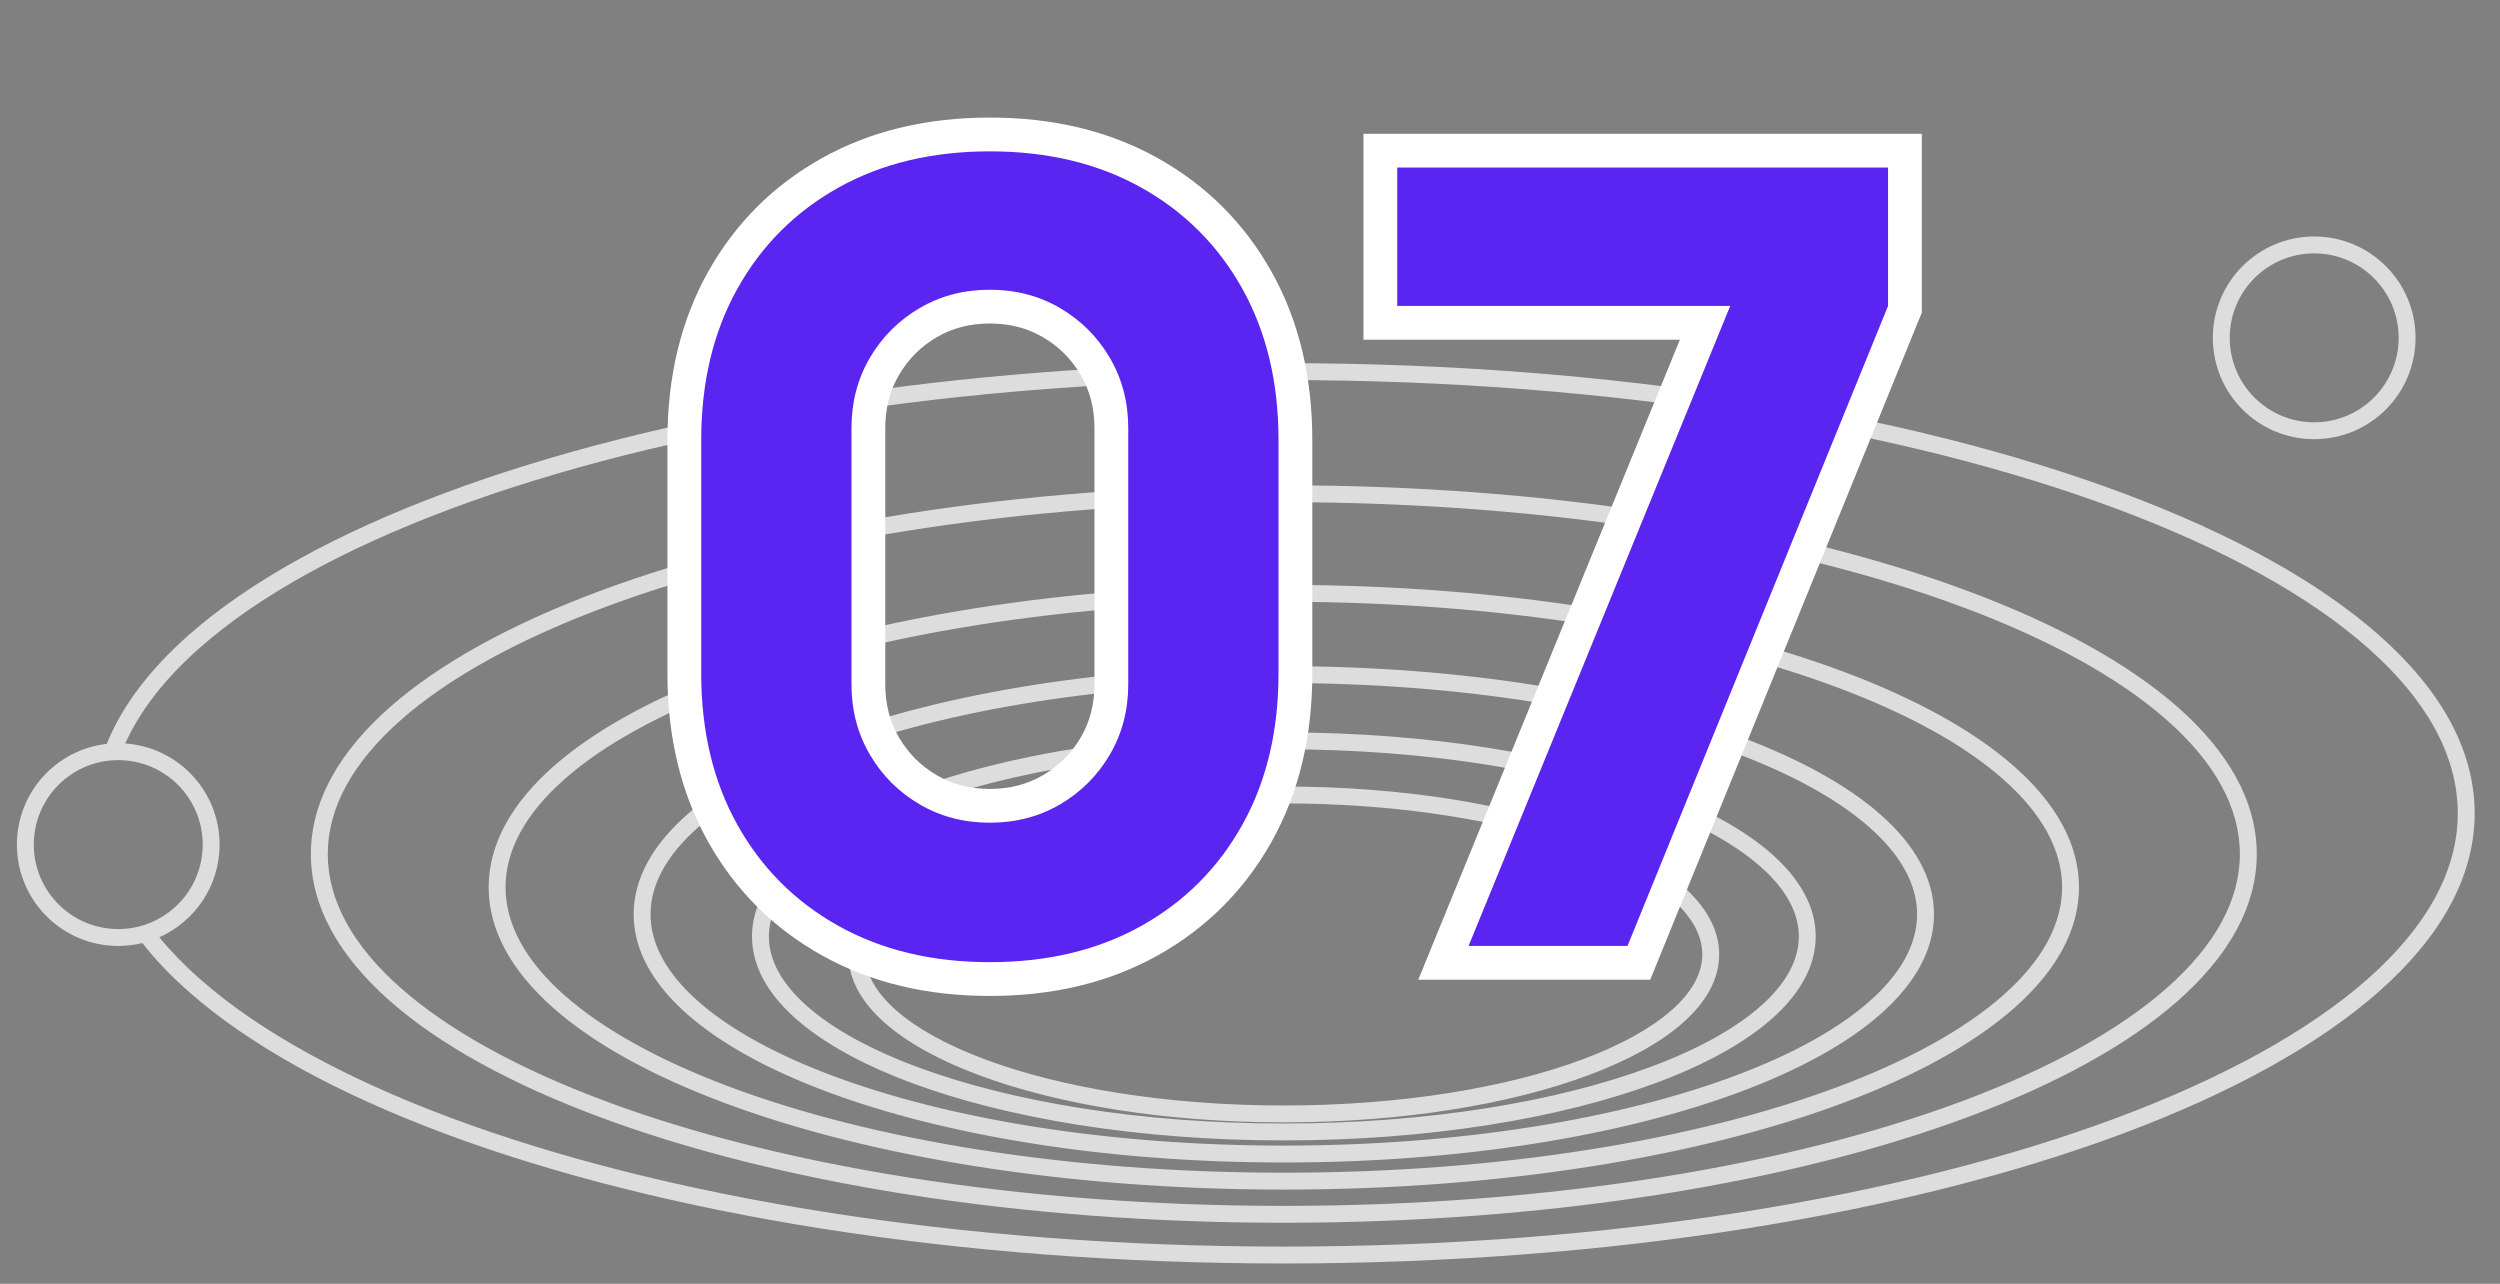
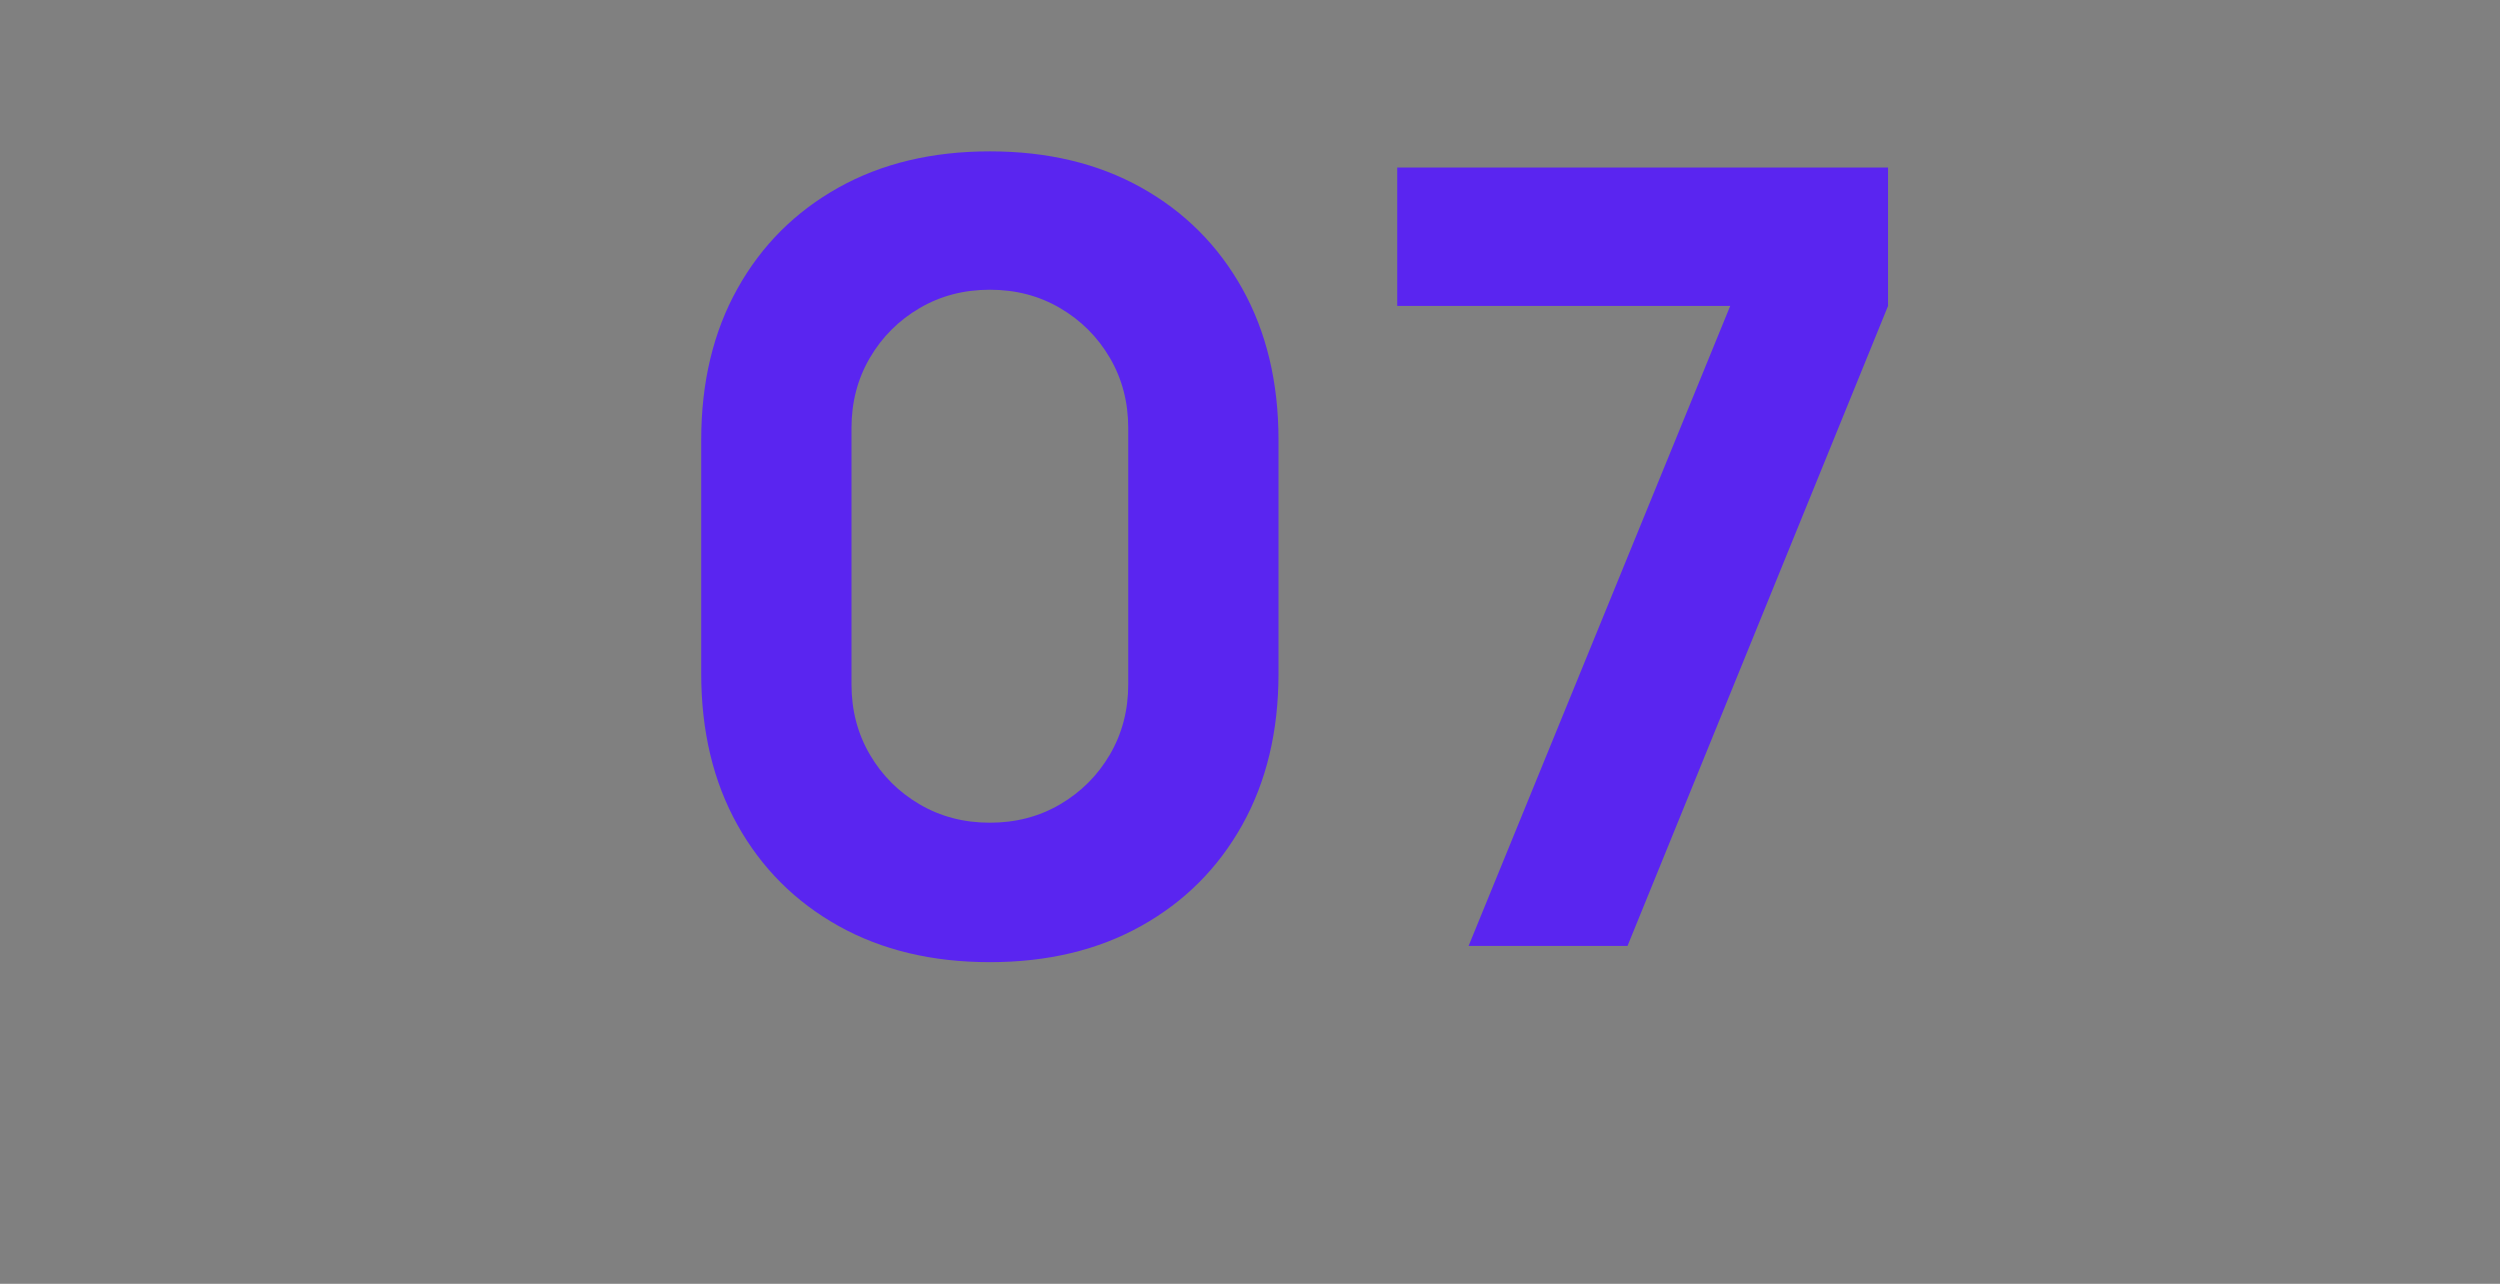
<svg xmlns="http://www.w3.org/2000/svg" width="74" height="38" viewBox="0 0 74 38">
  <rect x="0" y="0" width="74" height="38" fill="#808080" stroke="none" />
-   <path fill-rule="evenodd" d="M71 10C71 11.381 69.881 12.5 68.5 12.5C67.119 12.5 66 11.381 66 10C66 8.619 67.119 7.5 68.5 7.5C69.881 7.5 71 8.619 71 10ZM71.5 10C71.5 11.657 70.157 13 68.5 13C66.843 13 65.5 11.657 65.5 10C65.5 8.343 66.843 7 68.5 7C70.157 7 71.5 8.343 71.5 10ZM5.916 28.977C5.459 28.573 5.059 28.162 4.716 27.743C5.767 27.276 6.5 26.224 6.5 25C6.5 23.413 5.268 22.114 3.708 22.007C4.145 21.03 4.888 20.081 5.916 19.173C7.656 17.636 10.188 16.241 13.339 15.064C19.638 12.71 28.357 11.25 38 11.25C47.643 11.25 56.362 12.71 62.661 15.064C65.812 16.241 68.344 17.636 70.084 19.173C71.824 20.71 72.75 22.367 72.75 24.075C72.75 25.782 71.824 27.439 70.084 28.977C68.344 30.513 65.812 31.909 62.661 33.086C56.362 35.439 47.643 36.899 38 36.899C28.357 36.899 19.638 35.439 13.339 33.086C10.188 31.909 7.656 30.513 5.916 28.977ZM5.585 18.798C4.449 19.802 3.618 20.881 3.16 22.019C1.663 22.188 0.5 23.458 0.5 25C0.5 26.657 1.843 28 3.5 28C3.746 28 3.985 27.97 4.213 27.915C4.601 28.409 5.06 28.888 5.585 29.351C7.387 30.943 9.981 32.365 13.164 33.554C19.532 35.933 28.313 37.399 38 37.399C47.687 37.399 56.468 35.933 62.836 33.554C66.019 32.365 68.613 30.943 70.415 29.351C72.217 27.76 73.25 25.977 73.25 24.075C73.25 22.172 72.217 20.389 70.415 18.798C68.613 17.206 66.019 15.784 62.836 14.595C56.468 12.216 47.687 10.75 38 10.75C28.313 10.75 19.532 12.216 13.164 14.595C9.981 15.784 7.387 17.206 5.585 18.798ZM11.861 21.316C10.447 22.565 9.702 23.905 9.702 25.28C9.702 26.655 10.447 27.995 11.861 29.243C13.275 30.492 15.335 31.628 17.901 32.587C23.033 34.504 30.139 35.694 38.001 35.694C45.862 35.694 52.969 34.504 58.1 32.587C60.667 31.628 62.727 30.492 64.141 29.243C65.555 27.995 66.3 26.655 66.3 25.28C66.3 23.905 65.555 22.565 64.141 21.316C62.727 20.067 60.667 18.931 58.1 17.973C52.969 16.056 45.862 14.865 38.001 14.865C30.139 14.865 23.033 16.056 17.901 17.973C15.335 18.931 13.275 20.067 11.861 21.316ZM17.726 17.504C22.927 15.561 30.095 14.365 38.001 14.365C45.906 14.365 53.075 15.561 58.275 17.504C60.875 18.475 62.996 19.638 64.472 20.941C65.947 22.244 66.8 23.71 66.8 25.28C66.8 26.85 65.947 28.315 64.472 29.618C62.996 30.922 60.875 32.084 58.275 33.055C53.075 34.998 45.906 36.194 38.001 36.194C30.095 36.194 22.927 34.998 17.726 33.055C15.127 32.084 13.006 30.922 11.53 29.618C10.055 28.315 9.202 26.85 9.202 25.28C9.202 23.71 10.055 22.244 11.53 20.941C13.006 19.638 15.127 18.475 17.726 17.504ZM14.964 26.262C14.964 25.159 15.562 24.077 16.71 23.064C17.857 22.05 19.532 21.127 21.622 20.346C25.802 18.784 31.593 17.813 38.001 17.813C44.41 17.813 50.2 18.784 54.38 20.346C56.471 21.127 58.145 22.05 59.292 23.064C60.44 24.077 61.038 25.159 61.038 26.262C61.038 27.366 60.44 28.448 59.292 29.461C58.145 30.474 56.471 31.398 54.38 32.179C50.2 33.741 44.41 34.712 38.001 34.712C31.593 34.712 25.802 33.741 21.622 32.179C19.532 31.398 17.857 30.474 16.71 29.461C15.562 28.448 14.964 27.366 14.964 26.262ZM38.001 17.313C31.549 17.313 25.696 18.29 21.448 19.877C19.324 20.67 17.588 21.621 16.379 22.689C15.17 23.757 14.464 24.964 14.464 26.262C14.464 27.561 15.17 28.768 16.379 29.836C17.588 30.904 19.324 31.855 21.448 32.648C25.696 34.235 31.549 35.212 38.001 35.212C44.454 35.212 50.306 34.235 54.555 32.648C56.678 31.855 58.414 30.904 59.623 29.836C60.833 28.768 61.538 27.561 61.538 26.262C61.538 24.964 60.833 23.757 59.623 22.689C58.414 21.621 56.678 20.67 54.555 19.877C50.306 18.29 44.454 17.313 38.001 17.313ZM20.665 24.49C19.734 25.311 19.256 26.182 19.256 27.064C19.256 27.946 19.734 28.817 20.665 29.639C21.595 30.46 22.955 31.212 24.657 31.847C28.06 33.119 32.778 33.91 38.001 33.91C43.224 33.91 47.942 33.119 51.345 31.847C53.047 31.212 54.407 30.46 55.337 29.639C56.268 28.817 56.746 27.946 56.746 27.064C56.746 26.182 56.268 25.311 55.337 24.49C54.407 23.668 53.047 22.917 51.345 22.281C47.942 21.01 43.224 20.219 38.001 20.219C32.778 20.219 28.06 21.01 24.657 22.281C22.955 22.917 21.595 23.668 20.665 24.49ZM24.482 21.813C27.954 20.516 32.734 19.719 38.001 19.719C43.268 19.719 48.048 20.516 51.52 21.813C53.255 22.461 54.676 23.239 55.668 24.115C56.66 24.991 57.246 25.987 57.246 27.064C57.246 28.142 56.66 29.137 55.668 30.014C54.676 30.89 53.255 31.668 51.52 32.316C48.048 33.613 43.268 34.41 38.001 34.41C32.734 34.41 27.954 33.613 24.482 32.316C22.747 31.668 21.326 30.89 20.334 30.014C19.342 29.137 18.756 28.142 18.756 27.064C18.756 25.987 19.342 24.991 20.334 24.115C21.326 23.239 22.747 22.461 24.482 21.813ZM22.759 27.718C22.759 27.017 23.138 26.318 23.892 25.653C24.645 24.988 25.749 24.377 27.134 23.86C29.903 22.825 33.746 22.18 38.002 22.18C42.258 22.18 46.101 22.825 48.87 23.86C50.256 24.377 51.359 24.988 52.112 25.653C52.866 26.318 53.245 27.017 53.245 27.718C53.245 28.42 52.866 29.118 52.112 29.784C51.359 30.449 50.256 31.059 48.87 31.576C46.101 32.611 42.258 33.256 38.002 33.256C33.746 33.256 29.903 32.611 27.134 31.576C25.749 31.059 24.645 30.449 23.892 29.784C23.138 29.118 22.759 28.42 22.759 27.718ZM38.002 21.68C33.702 21.68 29.797 22.331 26.959 23.391C25.541 23.921 24.376 24.558 23.561 25.278C22.746 25.997 22.259 26.821 22.259 27.718C22.259 28.615 22.746 29.439 23.561 30.158C24.376 30.878 25.541 31.515 26.959 32.045C29.797 33.105 33.702 33.756 38.002 33.756C42.302 33.756 46.207 33.105 49.045 32.045C50.463 31.515 51.628 30.878 52.444 30.158C53.258 29.439 53.745 28.615 53.745 27.718C53.745 26.821 53.258 25.997 52.444 25.278C51.628 24.558 50.463 23.921 49.045 23.391C46.207 22.331 42.302 21.68 38.002 21.68ZM26.521 26.601C25.913 27.139 25.613 27.697 25.613 28.252C25.613 28.806 25.913 29.364 26.521 29.902C27.13 30.439 28.024 30.934 29.152 31.356C31.404 32.197 34.532 32.722 38 32.722C41.468 32.722 44.597 32.197 46.849 31.356C47.976 30.934 48.871 30.439 49.479 29.902C50.088 29.364 50.388 28.806 50.388 28.252C50.388 27.697 50.088 27.139 49.479 26.601C48.871 26.064 47.976 25.569 46.849 25.148C44.597 24.306 41.468 23.781 38 23.781C34.532 23.781 31.404 24.306 29.152 25.148C28.024 25.569 27.13 26.064 26.521 26.601ZM28.977 24.679C31.298 23.812 34.489 23.281 38 23.281C41.512 23.281 44.703 23.812 47.024 24.679C48.184 25.112 49.14 25.634 49.81 26.227C50.481 26.819 50.888 27.502 50.888 28.252C50.888 29.001 50.481 29.685 49.81 30.277C49.14 30.869 48.184 31.391 47.024 31.824C44.703 32.691 41.512 33.222 38 33.222C34.489 33.222 31.298 32.691 28.977 31.824C27.817 31.391 26.861 30.869 26.19 30.277C25.52 29.685 25.113 29.001 25.113 28.252C25.113 27.502 25.52 26.819 26.19 26.227C26.861 25.634 27.817 25.112 28.977 24.679ZM3.5 27.5C4.881 27.5 6 26.381 6 25C6 23.619 4.881 22.5 3.5 22.5C2.119 22.5 1 23.619 1 25C1 26.381 2.119 27.5 3.5 27.5Z" fill="#DDDDDD">
-    </path>
-   <path d="M29.3 28.48C31.006 28.48 32.5 28.123 33.78 27.408C35.06 26.693 36.057 25.696 36.772 24.416C37.486 23.136 37.844 21.643 37.844 19.936V13.024C37.844 11.317 37.486 9.824 36.772 8.544C36.057 7.264 35.06 6.267 33.78 5.552C32.5 4.837 31.006 4.48 29.3 4.48C27.593 4.48 26.1 4.837 24.82 5.552C23.54 6.267 22.542 7.264 21.828 8.544C21.113 9.824 20.756 11.317 20.756 13.024V19.936C20.756 21.643 21.113 23.136 21.828 24.416C22.542 25.696 23.54 26.693 24.82 27.408C26.1 28.123 27.593 28.48 29.3 28.48ZM29.3 24.352C28.532 24.352 27.838 24.171 27.22 23.808C26.601 23.445 26.11 22.955 25.748 22.336C25.385 21.717 25.204 21.024 25.204 20.256V12.672C25.204 11.904 25.385 11.211 25.748 10.592C26.11 9.973 26.601 9.483 27.22 9.12C27.838 8.757 28.532 8.576 29.3 8.576C30.068 8.576 30.761 8.757 31.38 9.12C31.998 9.483 32.489 9.973 32.852 10.592C33.214 11.211 33.396 11.904 33.396 12.672V20.256C33.396 21.024 33.214 21.717 32.852 22.336C32.489 22.955 31.998 23.445 31.38 23.808C30.761 24.171 30.068 24.352 29.3 24.352ZM43.47 28H48.174L55.886 9.056V4.96H41.358V9.056H51.214L43.47 28Z" fill="#5A25F0">
-    </path>
-   <path d="M33.78 27.408L34.267 28.281L34.267 28.281L33.78 27.408ZM36.772 24.416L35.898 23.928L36.772 24.416ZM33.78 5.552L34.267 4.679L34.267 4.679L33.78 5.552ZM24.82 5.552L24.332 4.679L24.332 4.679L24.82 5.552ZM21.828 8.544L22.701 9.031L22.701 9.031L21.828 8.544ZM21.828 24.416L22.701 23.928L22.701 23.928L21.828 24.416ZM24.82 27.408L25.307 26.535L25.307 26.535L24.82 27.408ZM27.22 23.808L27.725 22.945L27.725 22.945L27.22 23.808ZM25.748 22.336L24.885 22.842L24.885 22.842L25.748 22.336ZM27.22 9.12L26.714 8.257L26.714 8.257L27.22 9.12ZM31.38 9.12L30.874 9.983L30.874 9.983L31.38 9.12ZM32.852 10.592L31.989 11.098L31.989 11.098L32.852 10.592ZM32.852 22.336L31.989 21.83L31.989 21.83L32.852 22.336ZM31.38 23.808L30.874 22.945L30.874 22.945L31.38 23.808ZM29.3 29.48C31.149 29.48 32.815 29.092 34.267 28.281L33.292 26.535C32.184 27.154 30.864 27.48 29.3 27.48V29.48ZM34.267 28.281C35.709 27.476 36.84 26.345 37.645 24.904L35.898 23.928C35.274 25.047 34.41 25.91 33.292 26.535L34.267 28.281ZM37.645 24.904C38.455 23.452 38.844 21.785 38.844 19.936H36.844C36.844 21.5 36.517 22.82 35.898 23.928L37.645 24.904ZM38.844 19.936V13.024H36.844V19.936H38.844ZM38.844 13.024C38.844 11.175 38.455 9.508 37.645 8.056L35.898 9.031C36.517 10.14 36.844 11.46 36.844 13.024H38.844ZM37.645 8.056C36.84 6.615 35.709 5.484 34.267 4.679L33.292 6.425C34.41 7.049 35.274 7.913 35.898 9.031L37.645 8.056ZM34.267 4.679C32.815 3.868 31.149 3.48 29.3 3.48V5.48C30.864 5.48 32.184 5.806 33.292 6.425L34.267 4.679ZM29.3 3.48C27.451 3.48 25.784 3.868 24.332 4.679L25.307 6.425C26.415 5.806 27.735 5.48 29.3 5.48V3.48ZM24.332 4.679C22.89 5.484 21.759 6.615 20.954 8.056L22.701 9.031C23.325 7.913 24.189 7.049 25.307 6.425L24.332 4.679ZM20.954 8.056C20.144 9.508 19.756 11.175 19.756 13.024H21.756C21.756 11.46 22.082 10.14 22.701 9.031L20.954 8.056ZM19.756 13.024V19.936H21.756V13.024H19.756ZM19.756 19.936C19.756 21.785 20.144 23.452 20.954 24.904L22.701 23.928C22.082 22.82 21.756 21.5 21.756 19.936H19.756ZM20.954 24.904C21.759 26.345 22.89 27.476 24.332 28.281L25.307 26.535C24.189 25.91 23.325 25.047 22.701 23.928L20.954 24.904ZM24.332 28.281C25.784 29.092 27.451 29.48 29.3 29.48V27.48C27.735 27.48 26.415 27.154 25.307 26.535L24.332 28.281ZM29.3 23.352C28.696 23.352 28.18 23.212 27.725 22.945L26.714 24.671C27.497 25.13 28.367 25.352 29.3 25.352V23.352ZM27.725 22.945C27.254 22.669 26.887 22.301 26.61 21.83L24.885 22.842C25.334 23.608 25.948 24.221 26.714 24.671L27.725 22.945ZM26.61 21.83C26.344 21.376 26.204 20.859 26.204 20.256H24.204C24.204 21.189 24.426 22.059 24.885 22.842L26.61 21.83ZM26.204 20.256V12.672H24.204V20.256H26.204ZM26.204 12.672C26.204 12.069 26.344 11.552 26.61 11.098L24.885 10.086C24.426 10.869 24.204 11.739 24.204 12.672H26.204ZM26.61 11.098C26.887 10.627 27.254 10.259 27.725 9.983L26.714 8.257C25.948 8.706 25.334 9.32 24.885 10.086L26.61 11.098ZM27.725 9.983C28.18 9.716 28.696 9.576 29.3 9.576V7.576C28.367 7.576 27.497 7.798 26.714 8.257L27.725 9.983ZM29.3 9.576C29.903 9.576 30.419 9.716 30.874 9.983L31.885 8.257C31.102 7.798 30.232 7.576 29.3 7.576V9.576ZM30.874 9.983C31.345 10.259 31.713 10.627 31.989 11.098L33.714 10.086C33.265 9.32 32.652 8.706 31.885 8.257L30.874 9.983ZM31.989 11.098C32.255 11.552 32.396 12.069 32.396 12.672H34.396C34.396 11.739 34.173 10.869 33.714 10.086L31.989 11.098ZM32.396 12.672V20.256H34.396V12.672H32.396ZM32.396 20.256C32.396 20.859 32.255 21.376 31.989 21.83L33.714 22.842C34.173 22.059 34.396 21.189 34.396 20.256H32.396ZM31.989 21.83C31.713 22.301 31.345 22.669 30.874 22.945L31.885 24.671C32.652 24.221 33.265 23.608 33.714 22.842L31.989 21.83ZM30.874 22.945C30.419 23.212 29.903 23.352 29.3 23.352V25.352C30.232 25.352 31.102 25.13 31.885 24.671L30.874 22.945ZM43.47 28L42.544 27.622L41.981 29H43.47V28ZM48.174 28V29H48.847L49.1 28.377L48.174 28ZM55.886 9.056L56.812 9.433L56.886 9.252V9.056H55.886ZM55.886 4.96H56.886V3.96H55.886V4.96ZM41.358 4.96V3.96H40.358V4.96H41.358ZM41.358 9.056H40.358V10.056H41.358V9.056ZM51.214 9.056L52.14 9.434L52.703 8.056H51.214V9.056ZM43.47 29H48.174V27H43.47V29ZM49.1 28.377L56.812 9.433L54.96 8.679L47.248 27.623L49.1 28.377ZM56.886 9.056V4.96H54.886V9.056H56.886ZM55.886 3.96H41.358V5.96H55.886V3.96ZM40.358 4.96V9.056H42.358V4.96H40.358ZM41.358 10.056H51.214V8.056H41.358V10.056ZM50.288 8.678L42.544 27.622L44.396 28.378L52.14 9.434L50.288 8.678Z" fill="white">
-    </path>
  <path d="M29.3 28.48C31.006 28.48 32.5 28.123 33.78 27.408C35.06 26.693 36.057 25.696 36.772 24.416C37.486 23.136 37.844 21.643 37.844 19.936V13.024C37.844 11.317 37.486 9.824 36.772 8.544C36.057 7.264 35.06 6.267 33.78 5.552C32.5 4.837 31.006 4.48 29.3 4.48C27.593 4.48 26.1 4.837 24.82 5.552C23.54 6.267 22.542 7.264 21.828 8.544C21.113 9.824 20.756 11.317 20.756 13.024V19.936C20.756 21.643 21.113 23.136 21.828 24.416C22.542 25.696 23.54 26.693 24.82 27.408C26.1 28.123 27.593 28.48 29.3 28.48ZM29.3 24.352C28.532 24.352 27.838 24.171 27.22 23.808C26.601 23.445 26.11 22.955 25.748 22.336C25.385 21.717 25.204 21.024 25.204 20.256V12.672C25.204 11.904 25.385 11.211 25.748 10.592C26.11 9.973 26.601 9.483 27.22 9.12C27.838 8.757 28.532 8.576 29.3 8.576C30.068 8.576 30.761 8.757 31.38 9.12C31.998 9.483 32.489 9.973 32.852 10.592C33.214 11.211 33.396 11.904 33.396 12.672V20.256C33.396 21.024 33.214 21.717 32.852 22.336C32.489 22.955 31.998 23.445 31.38 23.808C30.761 24.171 30.068 24.352 29.3 24.352ZM43.47 28H48.174L55.886 9.056V4.96H41.358V9.056H51.214L43.47 28Z" fill="#5A25F0">
   </path>
</svg>